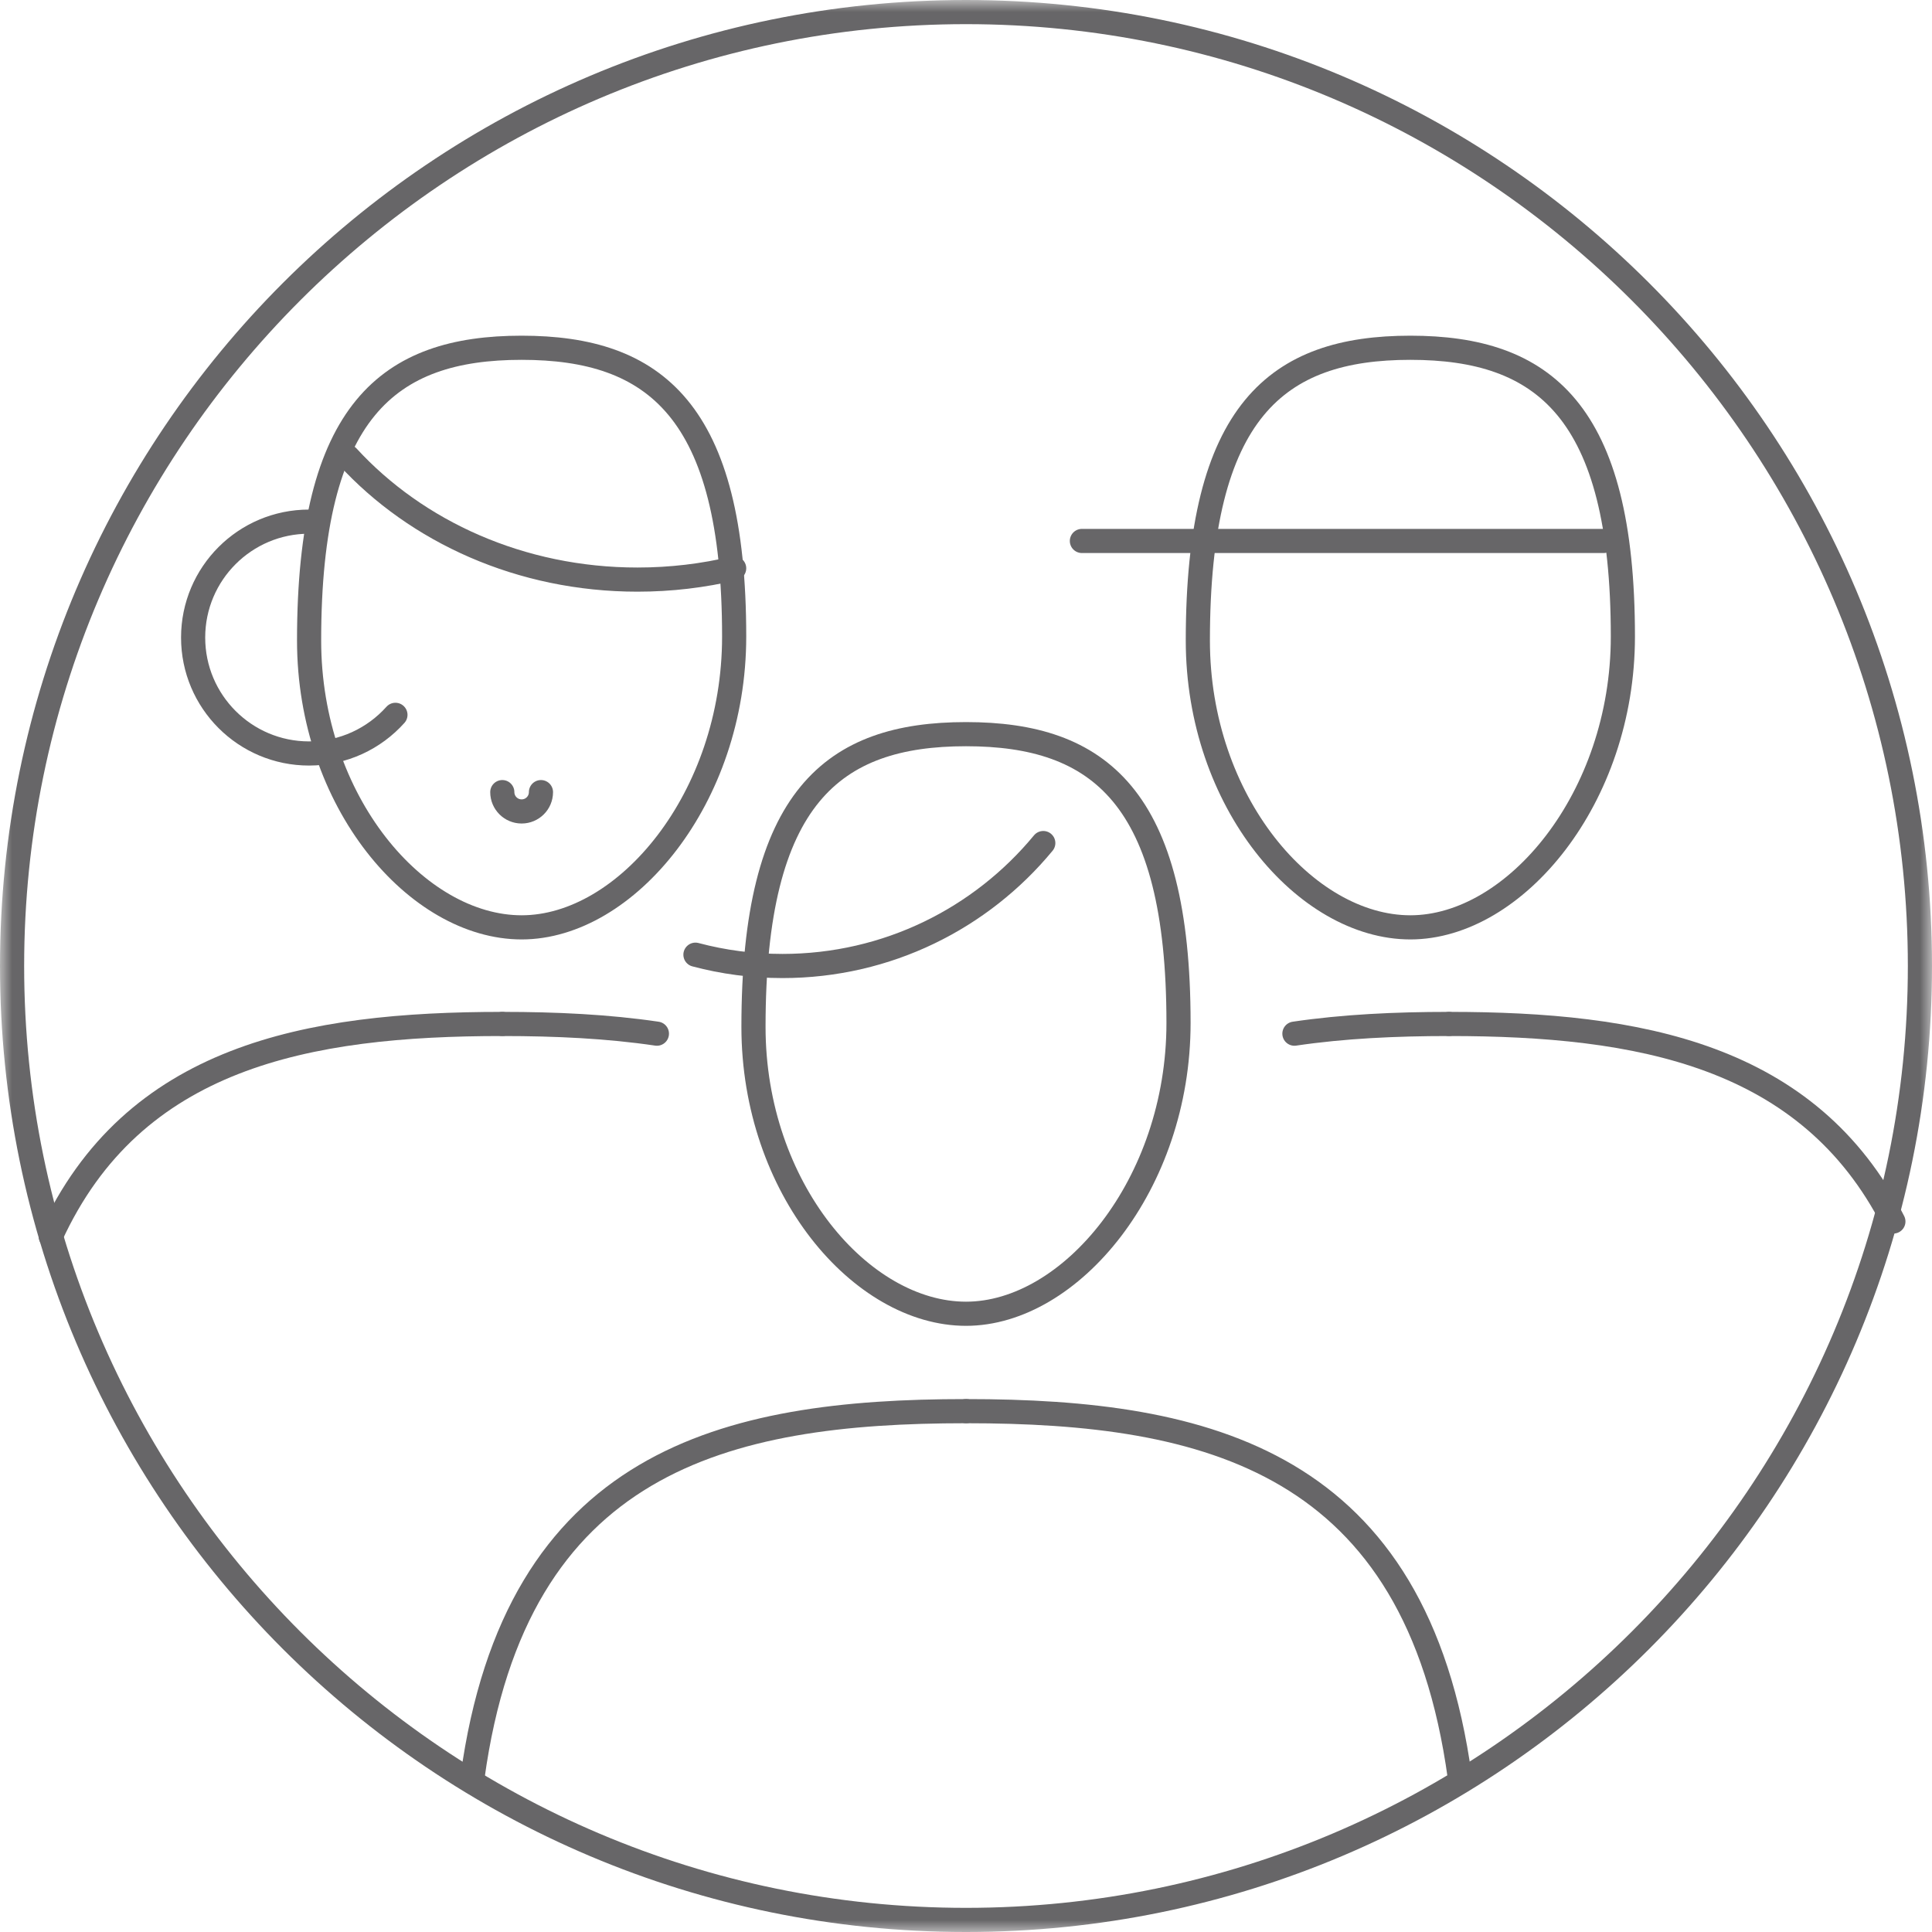
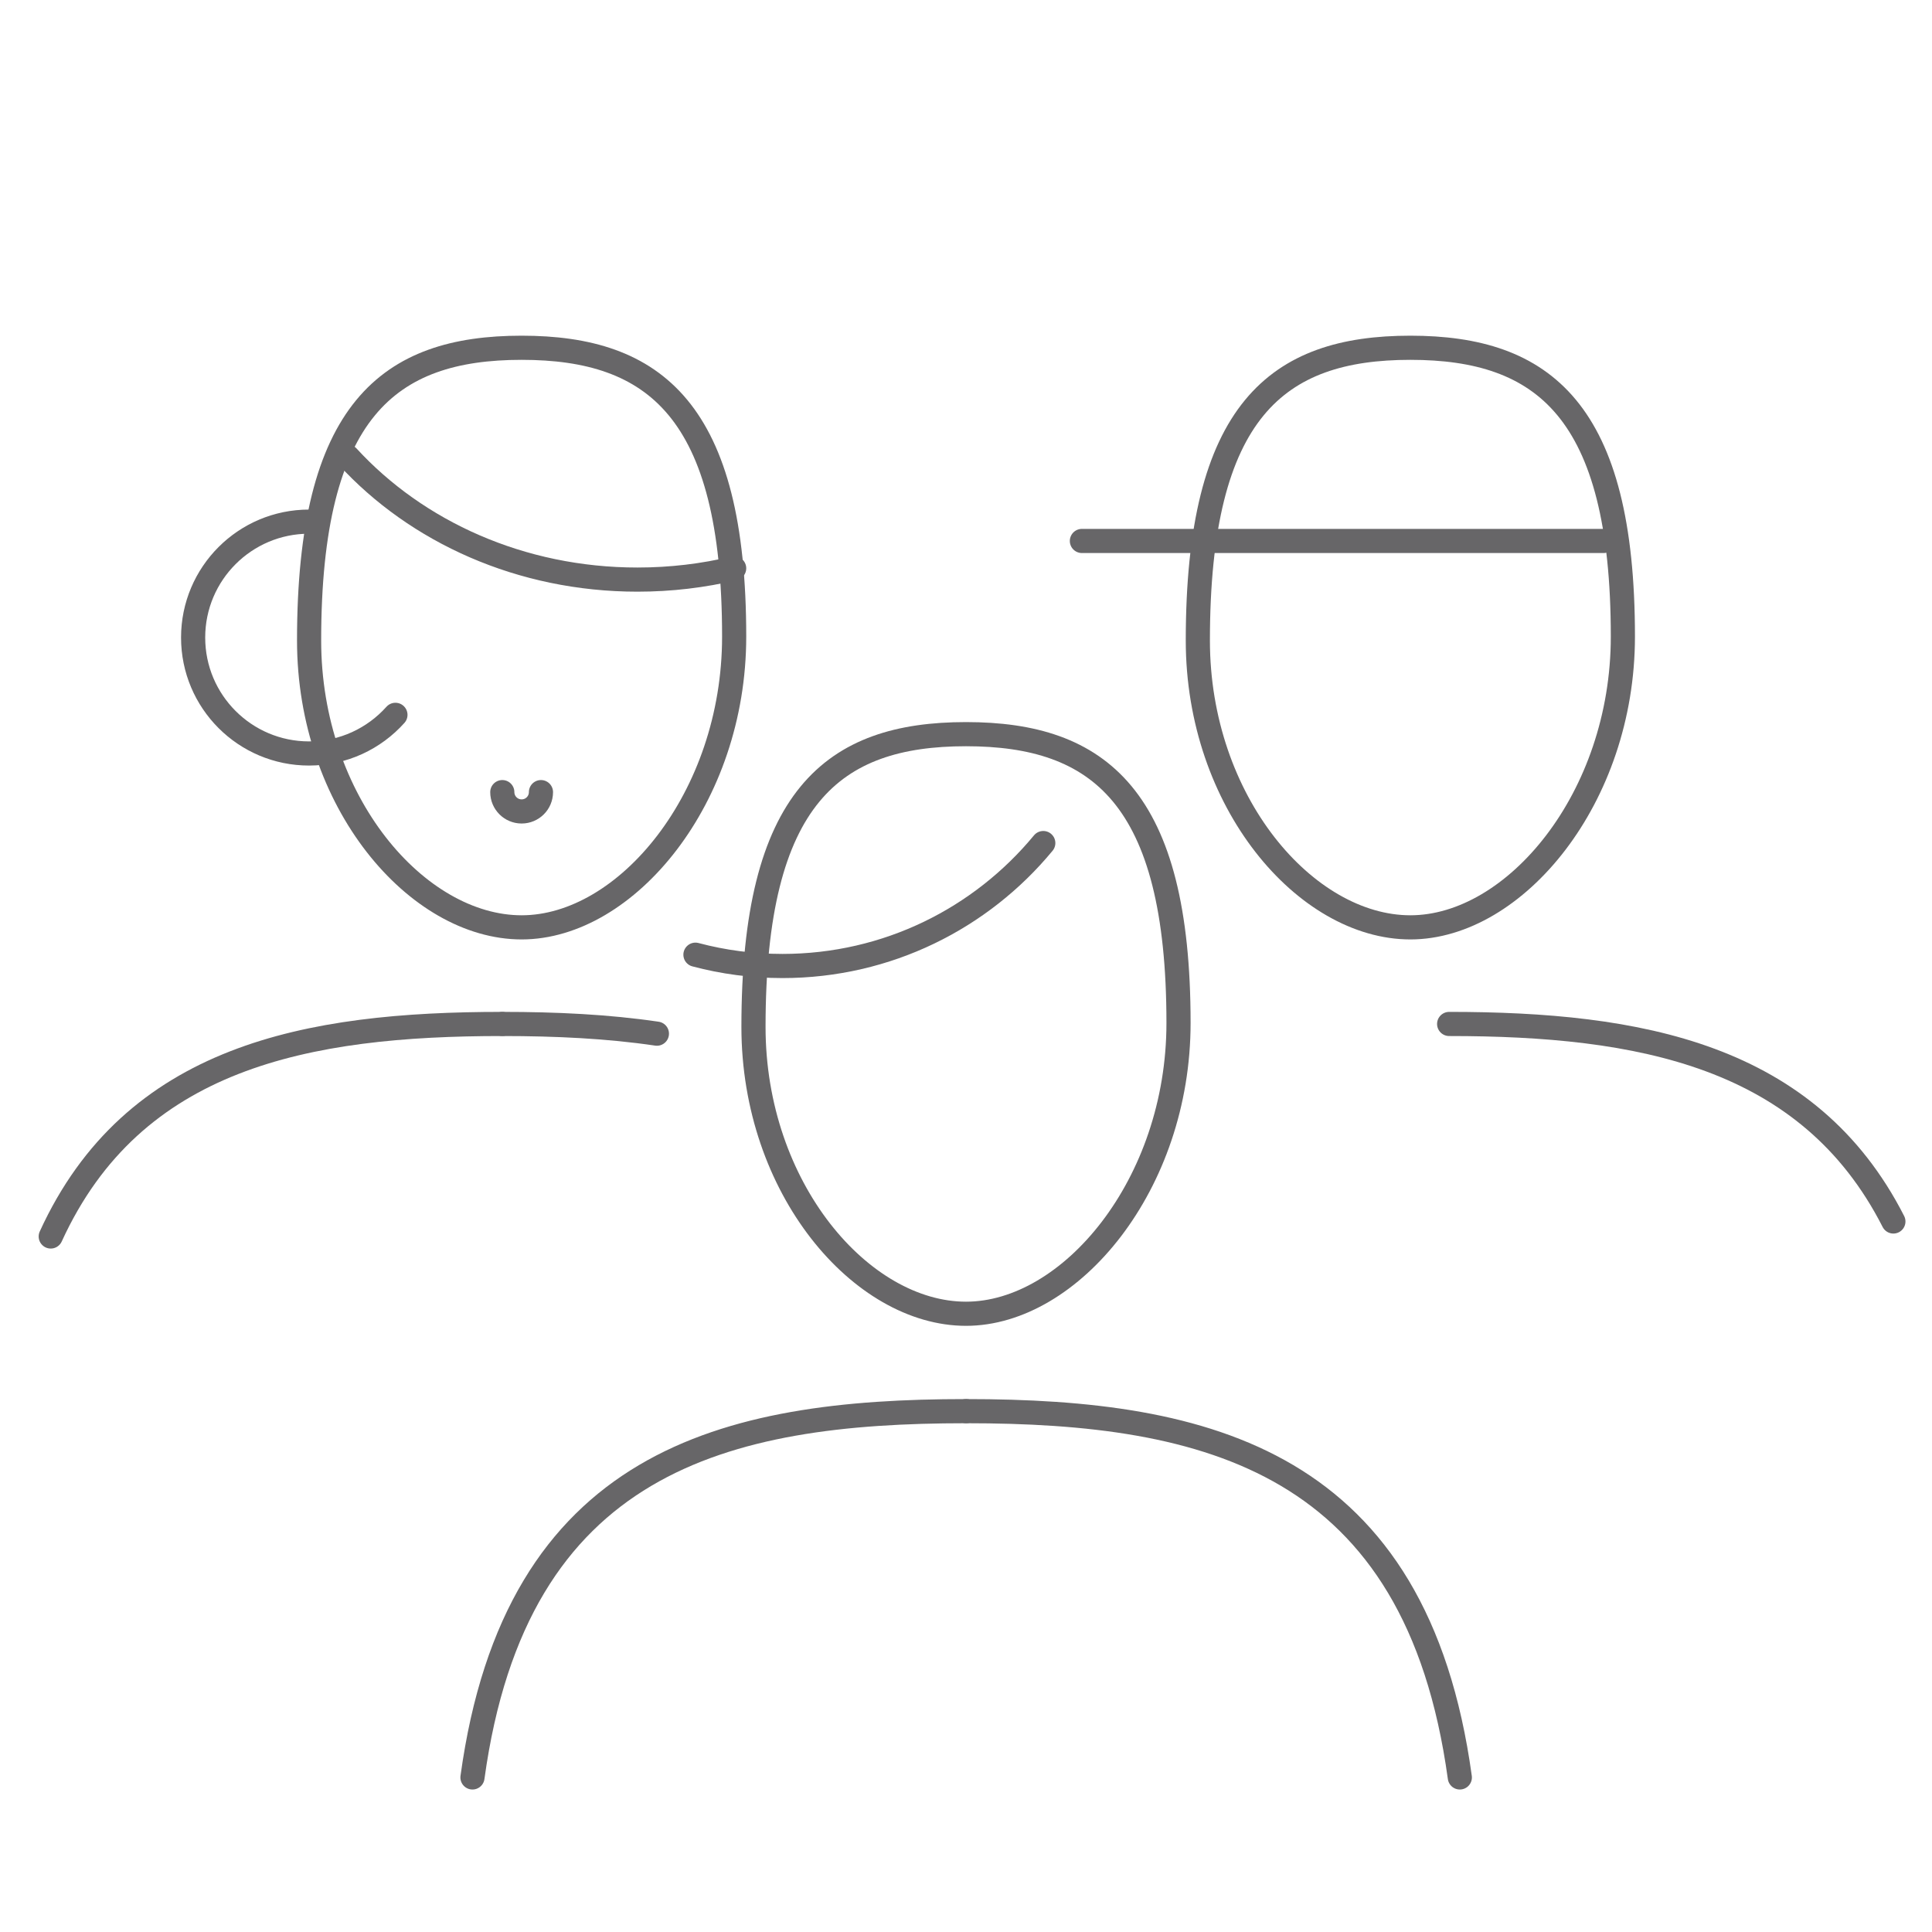
<svg xmlns="http://www.w3.org/2000/svg" xmlns:xlink="http://www.w3.org/1999/xlink" width="80px" height="80px" viewBox="0 0 80 80" version="1.1">
  <title>Group 32</title>
  <desc>Created with Sketch.</desc>
  <defs>
-     <polygon id="path-1" points="0 0 80 0 80 80 0 80" />
-   </defs>
+     </defs>
  <g id="HOMEPAGE" stroke="none" stroke-width="1" fill="none" fill-rule="evenodd" opacity="0.8">
    <g id="Teacher-module_homepage_desktop" transform="translate(-170, -1957)">
      <g id="Group-32" transform="translate(170, 1957)">
        <path d="M43.2,34.909 C40.633,38.019 36.748,40 32.4,40 C31.154,40 29.946,39.838 28.797,39.532" id="Stroke-1" stroke="#414042" stroke-linecap="round" />
        <g id="Group-5">
          <mask id="mask-2" fill="white">
            <use xlink:href="#path-1" />
          </mask>
          <g id="Clip-4" />
          <path d="M40,0 C17.908,0 -0,17.909 -0,40 C-0,62.091 17.908,80 40,80 C62.092,80 80,62.091 80,40 C80,17.909 62.092,0 40,0 M40,1 C61.505,1 79,18.496 79,40 C79,61.505 61.505,79 40,79 C18.495,79 1,61.505 1,40 C1,18.496 18.495,1 40,1" id="Fill-3" fill="#414042" mask="url(#mask-2)" />
        </g>
        <path d="M48.8,42.358 C48.8,49.052 44.329,54.4 40,54.4 C35.671,54.4 31.2,49.214 31.2,42.52 C31.2,32.997 34.491,30.4 40,30.4 C45.51,30.4 48.8,32.997 48.8,42.358 Z" id="Stroke-6" stroke="#414042" stroke-linecap="round" />
        <path d="M40,58.433 C30.012,58.433 21.361,60.485 19.564,73.6" id="Stroke-8" stroke="#414042" stroke-linecap="round" />
        <path d="M40.011,58.433 C50,58.433 58.65,60.485 60.448,73.6" id="Stroke-10" stroke="#414042" stroke-linecap="round" />
        <path d="M20.795,42.4 C12.714,42.4 5.51,43.743 2.101,51.2" id="Stroke-12" stroke="#414042" stroke-linecap="round" />
        <path d="M20.805,42.4 C23.023,42.4 25.175,42.502 27.201,42.802" id="Stroke-14" stroke="#414042" stroke-linecap="round" />
-         <path d="M59.995,42.4 C57.776,42.4 55.625,42.502 53.599,42.802" id="Stroke-16" stroke="#414042" stroke-linecap="round" />
        <path d="M60.006,42.4 C67.857,42.4 74.881,43.668 78.401,50.579" id="Stroke-18" stroke="#414042" stroke-linecap="round" />
        <path d="M30.4,26.358 C30.4,33.052 25.928,38.4 21.6,38.4 C17.271,38.4 12.799,33.214 12.799,26.52 C12.799,16.997 16.09,14.4 21.6,14.4 C27.109,14.4 30.4,16.997 30.4,26.358 Z" id="Stroke-20" stroke="#414042" stroke-linecap="round" />
        <path d="M67.2,26.358 C67.2,33.052 62.728,38.4 58.4,38.4 C54.071,38.4 49.6,33.214 49.6,26.52 C49.6,16.997 52.89,14.4 58.4,14.4 C63.909,14.4 67.2,16.997 67.2,26.358 Z" id="Stroke-22" stroke="#414042" stroke-linecap="round" />
        <path d="M14.396,18.909 C17.25,22.019 21.565,24 26.396,24 C27.78,24 29.123,23.838 30.4,23.532" id="Stroke-24" stroke="#414042" stroke-linecap="round" />
        <path d="M22.4,32.8 C22.4,33.242 22.042,33.6 21.6,33.6 C21.158,33.6 20.799,33.242 20.799,32.8" id="Stroke-26" stroke="#414042" stroke-linecap="round" />
        <path d="M12.797,21.6 C10.146,21.6 7.997,23.749 7.997,26.4 C7.997,29.051 10.146,31.2 12.797,31.2 C14.218,31.2 15.495,30.582 16.374,29.6" id="Stroke-28" stroke="#414042" stroke-linecap="round" />
        <path d="M66.4,22.4 L44.799,22.4" id="Stroke-30" stroke="#414042" stroke-linecap="round" />
      </g>
    </g>
  </g>
</svg>